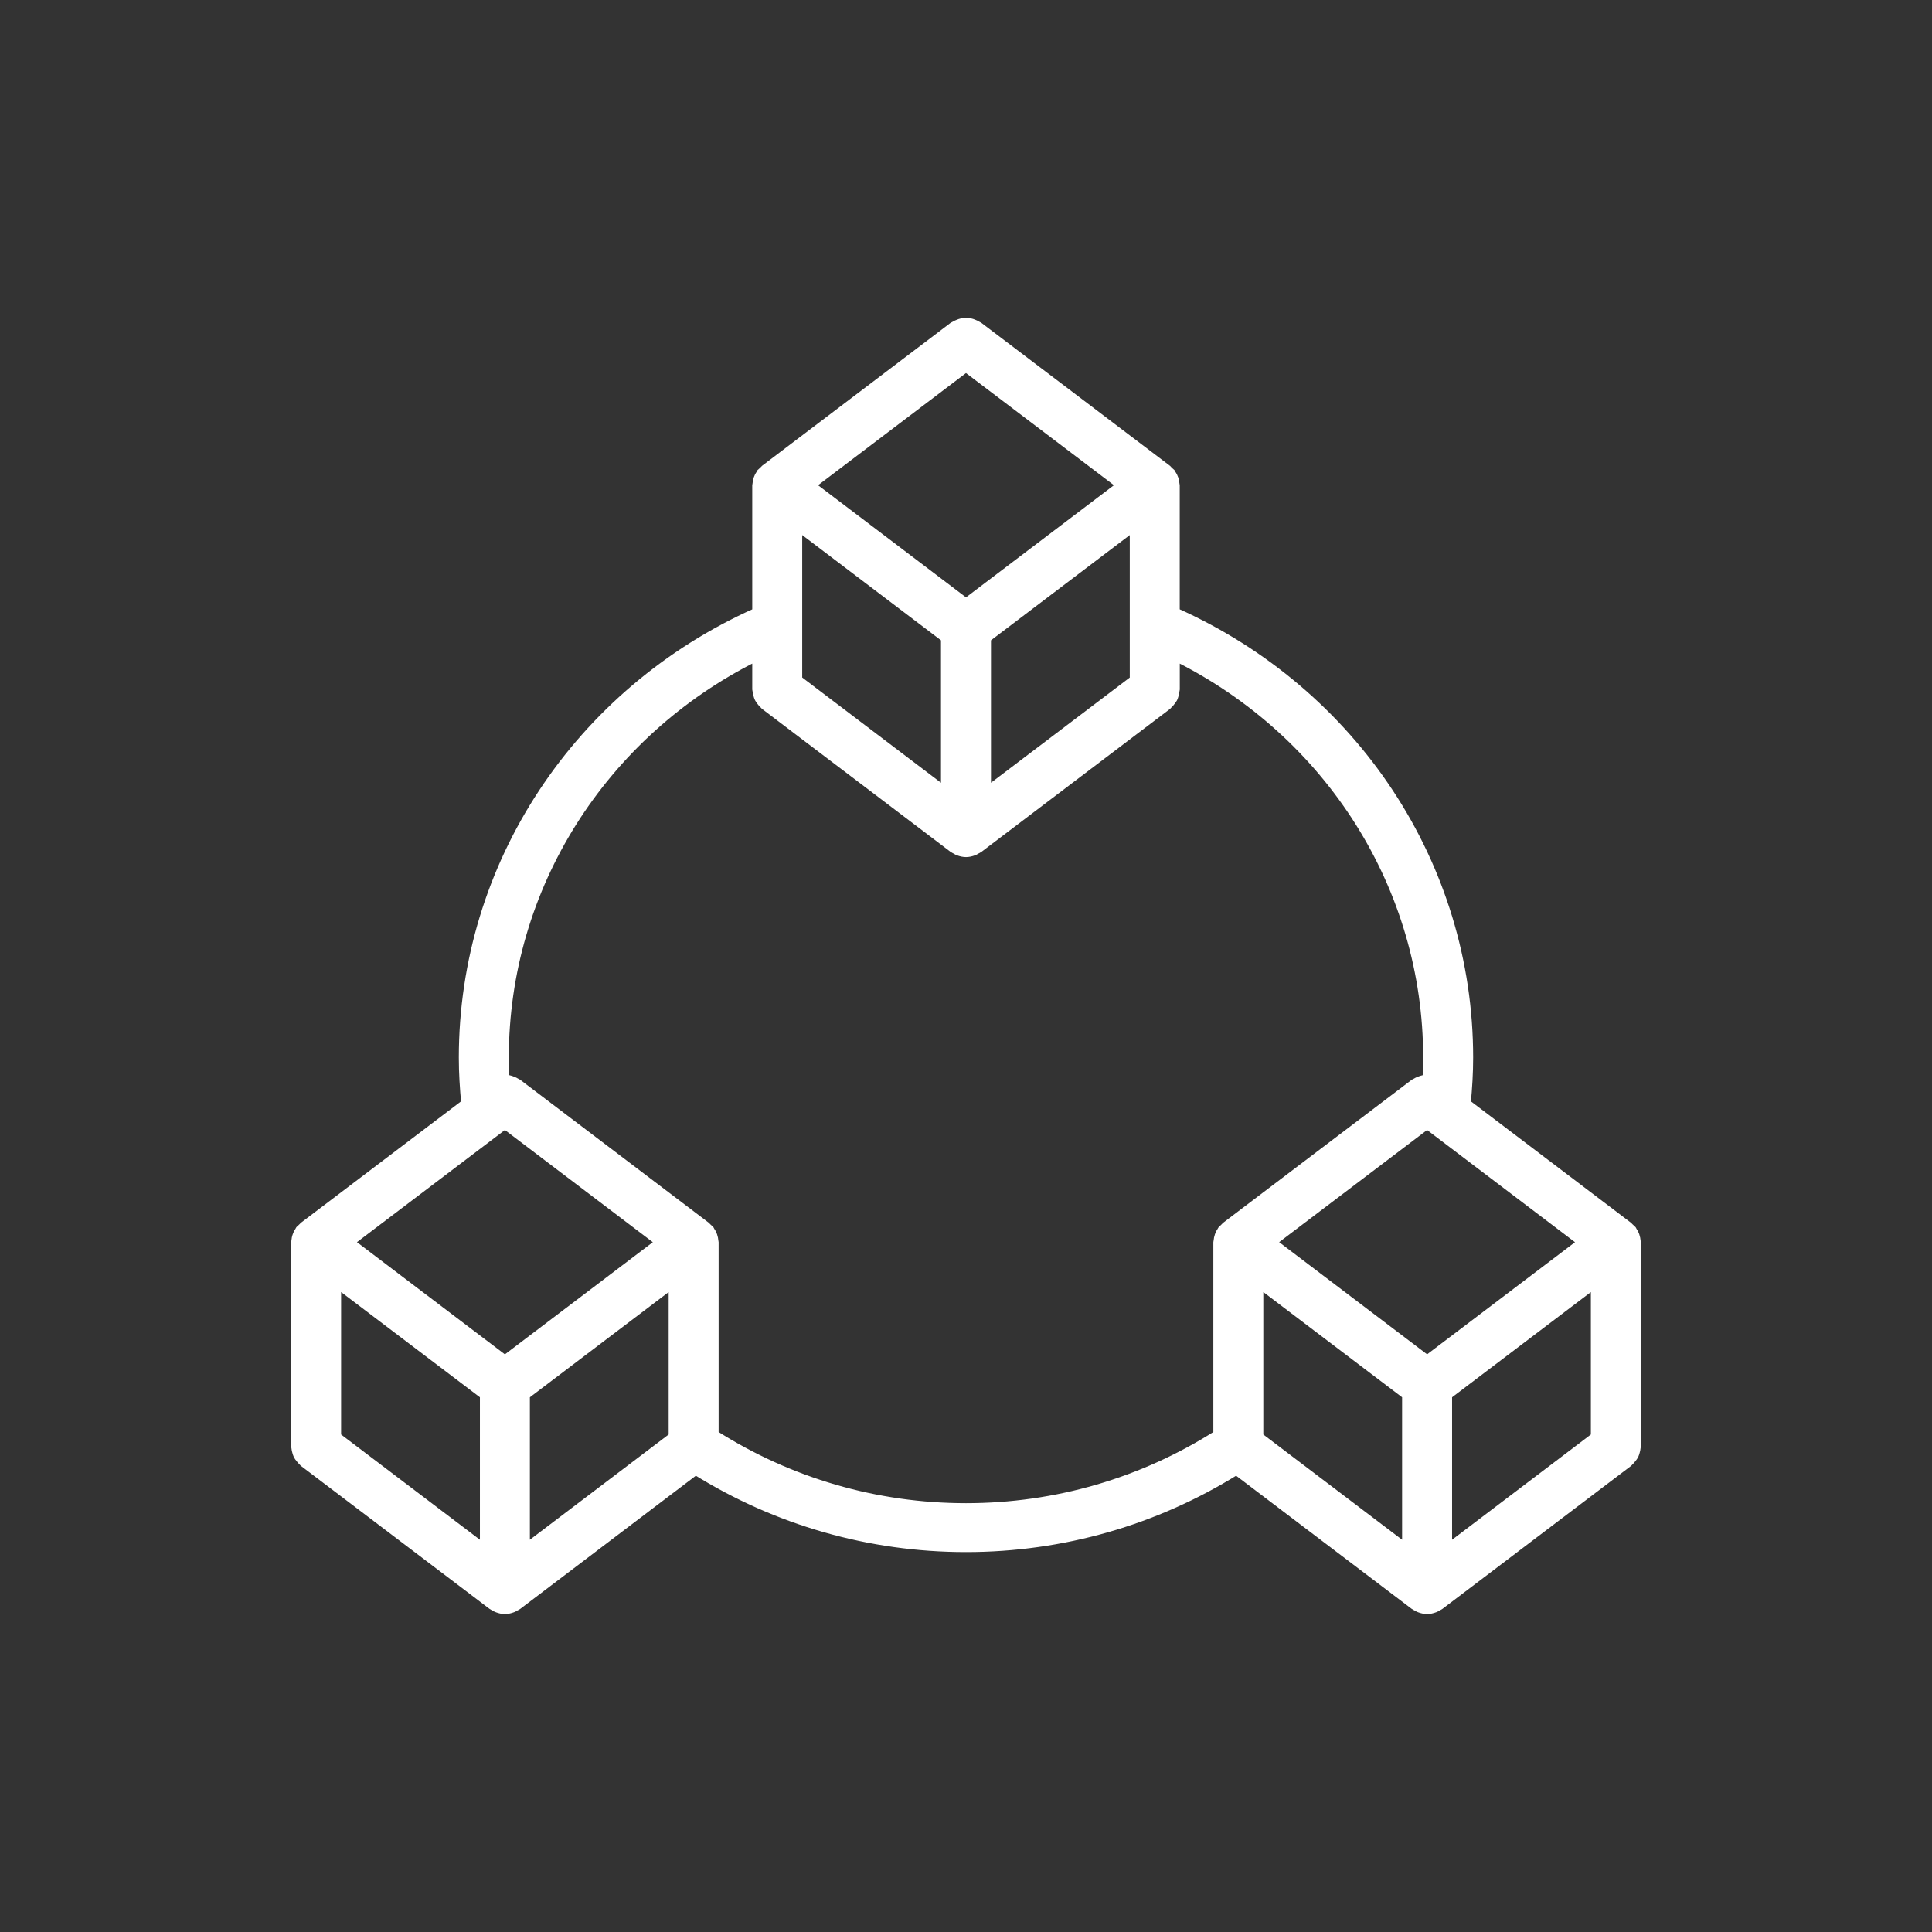
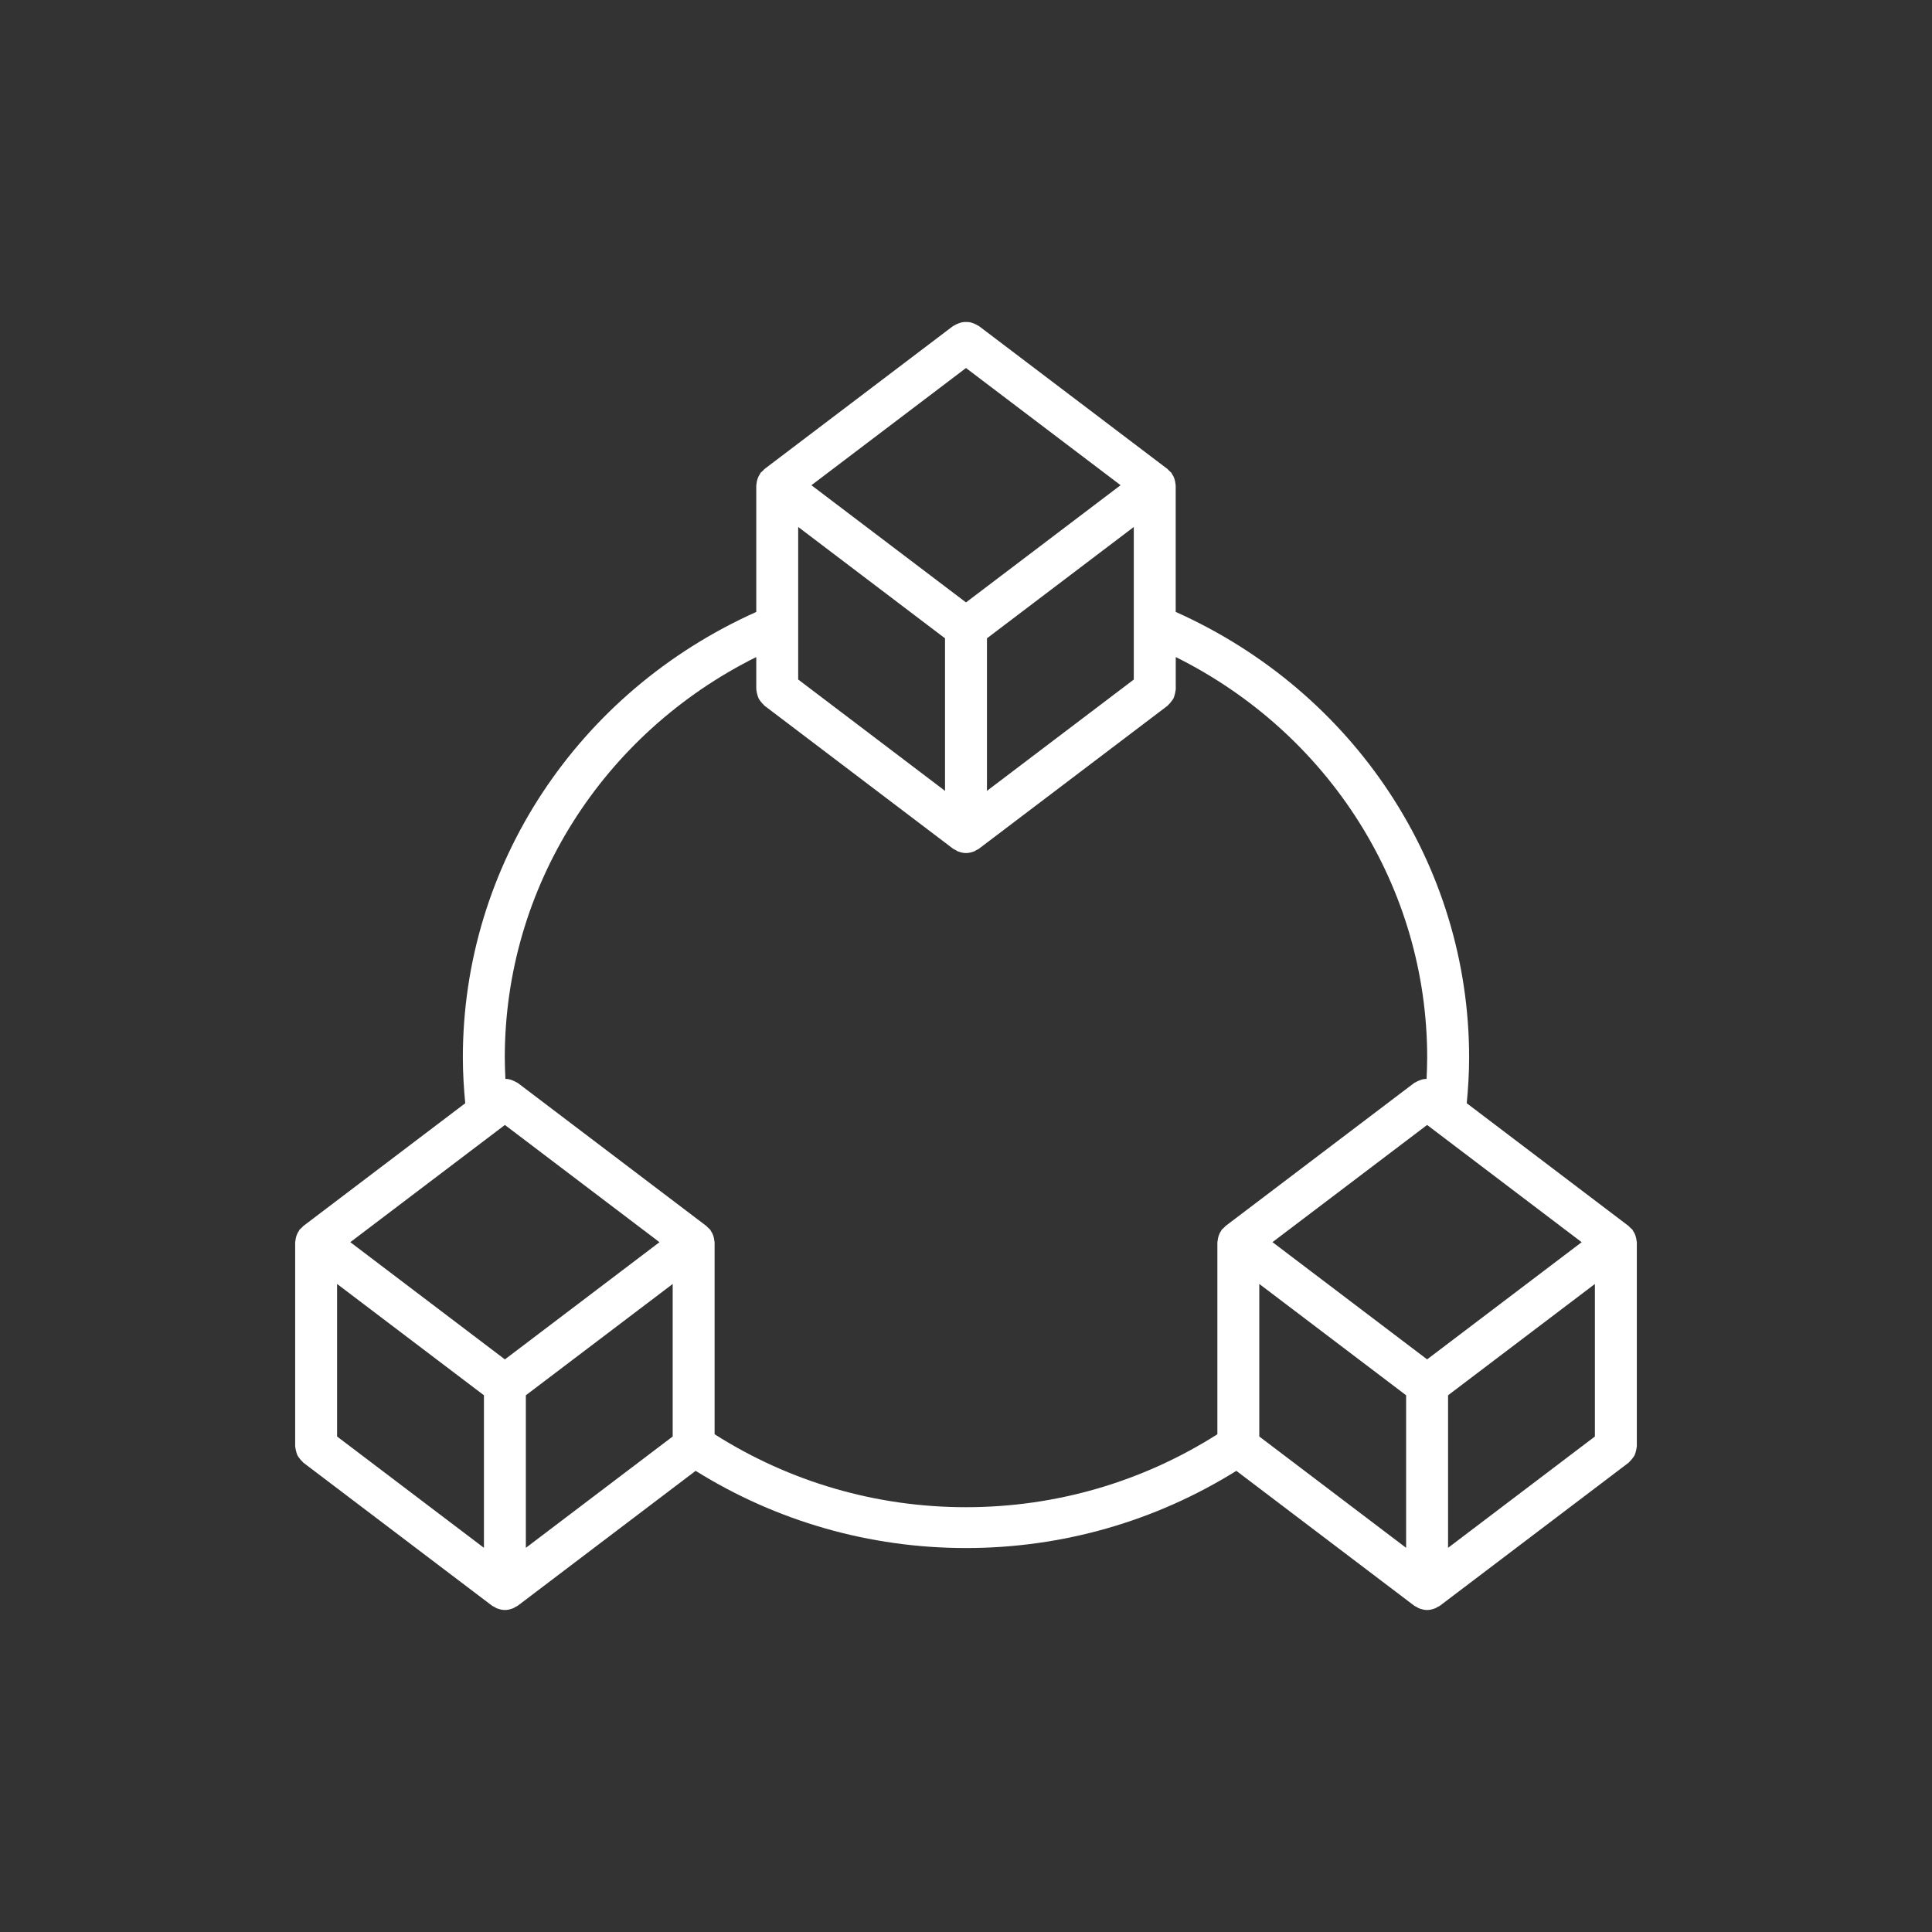
<svg xmlns="http://www.w3.org/2000/svg" width="72" height="72" viewBox="0 0 72 72" fill="none">
  <rect x="0" y="0" width="72" height="72" fill="#333333" stroke="none" />
  <mask id="path-1-outside-1_8101_1449" maskUnits="userSpaceOnUse" x="10" y="11" width="52" height="50" fill="black">
-     <rect fill="white" x="10" y="11" width="52" height="50" />
-     <path d="M60.977 46.151C60.97 46.116 60.961 46.083 60.949 46.048C60.938 46.017 60.927 45.988 60.913 45.958C60.898 45.931 60.88 45.906 60.863 45.879C60.851 45.862 60.848 45.841 60.835 45.824C60.825 45.811 60.81 45.807 60.8 45.794C60.777 45.769 60.752 45.746 60.726 45.724C60.715 45.714 60.709 45.702 60.698 45.693L54.661 41.114C54.715 40.549 54.75 39.978 54.75 39.412C54.75 32.241 50.471 25.784 43.815 22.804V18.081C43.815 18.065 43.807 18.052 43.806 18.036C43.804 18.003 43.799 17.972 43.793 17.939C43.786 17.904 43.776 17.871 43.765 17.837C43.754 17.806 43.743 17.777 43.728 17.748C43.714 17.72 43.696 17.694 43.679 17.669C43.666 17.651 43.664 17.63 43.651 17.614C43.64 17.601 43.626 17.596 43.615 17.584C43.592 17.558 43.568 17.536 43.541 17.513C43.53 17.503 43.525 17.491 43.514 17.482L36.479 12.149C36.463 12.136 36.443 12.133 36.427 12.123C36.382 12.094 36.335 12.073 36.285 12.053C36.238 12.036 36.195 12.018 36.147 12.009C36.098 12.001 36.05 12 36 12C35.95 12 35.902 12.001 35.853 12.01C35.804 12.019 35.761 12.037 35.714 12.055C35.665 12.074 35.618 12.094 35.573 12.123C35.556 12.135 35.535 12.137 35.52 12.149L28.485 17.483C28.472 17.492 28.468 17.507 28.455 17.518C28.431 17.538 28.408 17.56 28.387 17.582C28.375 17.595 28.36 17.601 28.349 17.614C28.335 17.631 28.332 17.652 28.321 17.669C28.303 17.697 28.284 17.723 28.27 17.752C28.256 17.779 28.246 17.806 28.235 17.836C28.223 17.87 28.214 17.904 28.206 17.94C28.2 17.972 28.196 18.004 28.193 18.038C28.192 18.054 28.184 18.067 28.184 18.084V22.805C21.528 25.784 17.249 32.24 17.249 39.412C17.249 39.981 17.285 40.551 17.338 41.114L11.302 45.691C11.288 45.701 11.284 45.715 11.271 45.726C11.247 45.746 11.224 45.768 11.202 45.791C11.191 45.804 11.176 45.809 11.165 45.823C11.152 45.84 11.148 45.86 11.137 45.877C11.119 45.905 11.1 45.93 11.086 45.96C11.072 45.988 11.062 46.015 11.052 46.045C11.039 46.079 11.03 46.111 11.023 46.146C11.016 46.18 11.012 46.212 11.009 46.246C11.009 46.262 11 46.275 11 46.292V53.906C11 53.922 11.009 53.935 11.009 53.951C11.013 54.005 11.027 54.054 11.041 54.106C11.055 54.152 11.065 54.196 11.086 54.238C11.107 54.28 11.136 54.315 11.166 54.352C11.198 54.395 11.23 54.437 11.272 54.472C11.284 54.482 11.289 54.497 11.302 54.507L18.337 59.84C18.367 59.864 18.403 59.874 18.437 59.892C18.457 59.904 18.474 59.92 18.495 59.929C18.509 59.936 18.524 59.941 18.538 59.945C18.629 59.979 18.722 60 18.816 60H18.817C18.817 60 18.817 60 18.817 60C18.911 60 19.004 59.979 19.095 59.945C19.11 59.94 19.124 59.935 19.138 59.929C19.159 59.92 19.176 59.904 19.196 59.892C19.23 59.874 19.266 59.864 19.296 59.84L25.924 54.814C28.936 56.691 32.402 57.691 36 57.691C39.596 57.691 43.064 56.691 46.075 54.814L52.704 59.84C52.734 59.864 52.77 59.874 52.804 59.892C52.824 59.904 52.841 59.92 52.862 59.929C52.876 59.936 52.891 59.941 52.905 59.945C52.996 59.979 53.089 60 53.183 60H53.184C53.184 60 53.184 60 53.184 60C53.278 60 53.371 59.979 53.462 59.945C53.476 59.94 53.49 59.935 53.505 59.929C53.526 59.92 53.543 59.904 53.563 59.892C53.597 59.874 53.633 59.864 53.663 59.84L60.698 54.507C60.711 54.497 60.716 54.482 60.728 54.472C60.77 54.437 60.802 54.395 60.834 54.352C60.863 54.314 60.893 54.279 60.914 54.238C60.935 54.197 60.945 54.152 60.959 54.106C60.973 54.054 60.987 54.005 60.991 53.951C60.991 53.935 61 53.922 61 53.906V46.293C61 46.277 60.991 46.263 60.991 46.246C60.987 46.214 60.984 46.183 60.977 46.151V46.151ZM53.184 41.924L58.944 46.293L53.184 50.66L47.422 46.291L53.184 41.924ZM46.93 47.849L52.402 51.998V57.683L46.93 53.534V47.849ZM53.965 51.998L59.437 47.85V53.534L53.965 57.683V51.998ZM36 13.715L41.761 18.082L36 22.45L30.239 18.083L36 13.715ZM29.746 23.286C29.746 23.285 29.746 23.284 29.746 23.283V19.638L35.218 23.788V29.473L29.746 25.323V23.286ZM36.781 23.788L42.253 19.639V23.265V23.304V25.325L36.781 29.473V23.788ZM24.577 46.293L18.816 50.661L13.055 46.292L18.816 41.924L24.577 46.293ZM12.562 47.849L18.035 51.998V57.683L12.562 53.534V47.849ZM19.597 51.998L25.069 47.85V53.534L19.597 57.683V51.998ZM26.631 53.45V46.293C26.631 46.277 26.623 46.263 26.622 46.246C26.62 46.214 26.615 46.183 26.609 46.151C26.602 46.116 26.592 46.083 26.581 46.048C26.569 46.017 26.559 45.988 26.544 45.958C26.529 45.931 26.512 45.906 26.495 45.879C26.482 45.862 26.48 45.841 26.467 45.824C26.456 45.811 26.442 45.807 26.431 45.794C26.408 45.769 26.384 45.746 26.357 45.724C26.346 45.714 26.341 45.702 26.33 45.693L19.295 40.358C19.279 40.345 19.259 40.342 19.242 40.332C19.198 40.303 19.152 40.284 19.103 40.264C19.056 40.246 19.011 40.228 18.962 40.218C18.92 40.211 18.879 40.208 18.835 40.208C18.823 39.943 18.812 39.677 18.812 39.412C18.812 33.074 22.454 27.337 28.184 24.486V25.695C28.184 25.711 28.192 25.725 28.194 25.742C28.197 25.794 28.21 25.843 28.225 25.894C28.239 25.94 28.249 25.985 28.271 26.027C28.291 26.069 28.32 26.104 28.349 26.142C28.382 26.185 28.414 26.226 28.456 26.261C28.468 26.272 28.473 26.286 28.486 26.296L35.521 31.631C35.552 31.655 35.587 31.665 35.621 31.683C35.641 31.695 35.658 31.711 35.679 31.72C35.693 31.727 35.707 31.732 35.722 31.736C35.813 31.77 35.906 31.791 36 31.791H36H36.001C36.095 31.791 36.188 31.77 36.279 31.736C36.293 31.731 36.307 31.726 36.322 31.72C36.343 31.711 36.36 31.695 36.38 31.683C36.414 31.665 36.449 31.655 36.48 31.631L43.515 26.298C43.528 26.288 43.532 26.273 43.545 26.263C43.586 26.228 43.618 26.186 43.651 26.143C43.68 26.105 43.709 26.07 43.731 26.029C43.751 25.987 43.762 25.943 43.776 25.897C43.79 25.845 43.804 25.796 43.807 25.742C43.808 25.726 43.817 25.713 43.817 25.697V24.486C49.546 27.338 53.187 33.074 53.187 39.412C53.187 39.677 53.176 39.943 53.164 40.208C53.12 40.209 53.08 40.211 53.038 40.219C52.989 40.229 52.944 40.246 52.896 40.265C52.847 40.284 52.802 40.303 52.758 40.332C52.741 40.343 52.72 40.346 52.704 40.358L45.669 45.692C45.656 45.702 45.651 45.716 45.639 45.727C45.615 45.747 45.592 45.769 45.57 45.792C45.559 45.804 45.544 45.81 45.533 45.824C45.519 45.84 45.516 45.861 45.504 45.878C45.486 45.906 45.468 45.931 45.454 45.961C45.44 45.989 45.43 46.016 45.419 46.046C45.407 46.08 45.398 46.112 45.391 46.147C45.384 46.181 45.379 46.213 45.377 46.247C45.376 46.263 45.368 46.276 45.368 46.293V53.45C42.579 55.224 39.35 56.169 36 56.169C32.649 56.169 29.422 55.224 26.631 53.45V53.45Z" />
-   </mask>
+     </mask>
  <path d="M60.977 46.151C60.97 46.116 60.961 46.083 60.949 46.048C60.938 46.017 60.927 45.988 60.913 45.958C60.898 45.931 60.88 45.906 60.863 45.879C60.851 45.862 60.848 45.841 60.835 45.824C60.825 45.811 60.81 45.807 60.8 45.794C60.777 45.769 60.752 45.746 60.726 45.724C60.715 45.714 60.709 45.702 60.698 45.693L54.661 41.114C54.715 40.549 54.75 39.978 54.75 39.412C54.75 32.241 50.471 25.784 43.815 22.804V18.081C43.815 18.065 43.807 18.052 43.806 18.036C43.804 18.003 43.799 17.972 43.793 17.939C43.786 17.904 43.776 17.871 43.765 17.837C43.754 17.806 43.743 17.777 43.728 17.748C43.714 17.72 43.696 17.694 43.679 17.669C43.666 17.651 43.664 17.63 43.651 17.614C43.64 17.601 43.626 17.596 43.615 17.584C43.592 17.558 43.568 17.536 43.541 17.513C43.53 17.503 43.525 17.491 43.514 17.482L36.479 12.149C36.463 12.136 36.443 12.133 36.427 12.123C36.382 12.094 36.335 12.073 36.285 12.053C36.238 12.036 36.195 12.018 36.147 12.009C36.098 12.001 36.05 12 36 12C35.95 12 35.902 12.001 35.853 12.01C35.804 12.019 35.761 12.037 35.714 12.055C35.665 12.074 35.618 12.094 35.573 12.123C35.556 12.135 35.535 12.137 35.52 12.149L28.485 17.483C28.472 17.492 28.468 17.507 28.455 17.518C28.431 17.538 28.408 17.56 28.387 17.582C28.375 17.595 28.36 17.601 28.349 17.614C28.335 17.631 28.332 17.652 28.321 17.669C28.303 17.697 28.284 17.723 28.27 17.752C28.256 17.779 28.246 17.806 28.235 17.836C28.223 17.87 28.214 17.904 28.206 17.94C28.2 17.972 28.196 18.004 28.193 18.038C28.192 18.054 28.184 18.067 28.184 18.084V22.805C21.528 25.784 17.249 32.24 17.249 39.412C17.249 39.981 17.285 40.551 17.338 41.114L11.302 45.691C11.288 45.701 11.284 45.715 11.271 45.726C11.247 45.746 11.224 45.768 11.202 45.791C11.191 45.804 11.176 45.809 11.165 45.823C11.152 45.84 11.148 45.86 11.137 45.877C11.119 45.905 11.1 45.93 11.086 45.96C11.072 45.988 11.062 46.015 11.052 46.045C11.039 46.079 11.03 46.111 11.023 46.146C11.016 46.18 11.012 46.212 11.009 46.246C11.009 46.262 11 46.275 11 46.292V53.906C11 53.922 11.009 53.935 11.009 53.951C11.013 54.005 11.027 54.054 11.041 54.106C11.055 54.152 11.065 54.196 11.086 54.238C11.107 54.28 11.136 54.315 11.166 54.352C11.198 54.395 11.23 54.437 11.272 54.472C11.284 54.482 11.289 54.497 11.302 54.507L18.337 59.84C18.367 59.864 18.403 59.874 18.437 59.892C18.457 59.904 18.474 59.92 18.495 59.929C18.509 59.936 18.524 59.941 18.538 59.945C18.629 59.979 18.722 60 18.816 60H18.817C18.817 60 18.817 60 18.817 60C18.911 60 19.004 59.979 19.095 59.945C19.11 59.94 19.124 59.935 19.138 59.929C19.159 59.92 19.176 59.904 19.196 59.892C19.23 59.874 19.266 59.864 19.296 59.84L25.924 54.814C28.936 56.691 32.402 57.691 36 57.691C39.596 57.691 43.064 56.691 46.075 54.814L52.704 59.84C52.734 59.864 52.77 59.874 52.804 59.892C52.824 59.904 52.841 59.92 52.862 59.929C52.876 59.936 52.891 59.941 52.905 59.945C52.996 59.979 53.089 60 53.183 60H53.184C53.184 60 53.184 60 53.184 60C53.278 60 53.371 59.979 53.462 59.945C53.476 59.94 53.49 59.935 53.505 59.929C53.526 59.92 53.543 59.904 53.563 59.892C53.597 59.874 53.633 59.864 53.663 59.84L60.698 54.507C60.711 54.497 60.716 54.482 60.728 54.472C60.77 54.437 60.802 54.395 60.834 54.352C60.863 54.314 60.893 54.279 60.914 54.238C60.935 54.197 60.945 54.152 60.959 54.106C60.973 54.054 60.987 54.005 60.991 53.951C60.991 53.935 61 53.922 61 53.906V46.293C61 46.277 60.991 46.263 60.991 46.246C60.987 46.214 60.984 46.183 60.977 46.151V46.151ZM53.184 41.924L58.944 46.293L53.184 50.66L47.422 46.291L53.184 41.924ZM46.93 47.849L52.402 51.998V57.683L46.93 53.534V47.849ZM53.965 51.998L59.437 47.85V53.534L53.965 57.683V51.998ZM36 13.715L41.761 18.082L36 22.45L30.239 18.083L36 13.715ZM29.746 23.286C29.746 23.285 29.746 23.284 29.746 23.283V19.638L35.218 23.788V29.473L29.746 25.323V23.286ZM36.781 23.788L42.253 19.639V23.265V23.304V25.325L36.781 29.473V23.788ZM24.577 46.293L18.816 50.661L13.055 46.292L18.816 41.924L24.577 46.293ZM12.562 47.849L18.035 51.998V57.683L12.562 53.534V47.849ZM19.597 51.998L25.069 47.85V53.534L19.597 57.683V51.998ZM26.631 53.45V46.293C26.631 46.277 26.623 46.263 26.622 46.246C26.62 46.214 26.615 46.183 26.609 46.151C26.602 46.116 26.592 46.083 26.581 46.048C26.569 46.017 26.559 45.988 26.544 45.958C26.529 45.931 26.512 45.906 26.495 45.879C26.482 45.862 26.48 45.841 26.467 45.824C26.456 45.811 26.442 45.807 26.431 45.794C26.408 45.769 26.384 45.746 26.357 45.724C26.346 45.714 26.341 45.702 26.33 45.693L19.295 40.358C19.279 40.345 19.259 40.342 19.242 40.332C19.198 40.303 19.152 40.284 19.103 40.264C19.056 40.246 19.011 40.228 18.962 40.218C18.92 40.211 18.879 40.208 18.835 40.208C18.823 39.943 18.812 39.677 18.812 39.412C18.812 33.074 22.454 27.337 28.184 24.486V25.695C28.184 25.711 28.192 25.725 28.194 25.742C28.197 25.794 28.21 25.843 28.225 25.894C28.239 25.94 28.249 25.985 28.271 26.027C28.291 26.069 28.32 26.104 28.349 26.142C28.382 26.185 28.414 26.226 28.456 26.261C28.468 26.272 28.473 26.286 28.486 26.296L35.521 31.631C35.552 31.655 35.587 31.665 35.621 31.683C35.641 31.695 35.658 31.711 35.679 31.72C35.693 31.727 35.707 31.732 35.722 31.736C35.813 31.77 35.906 31.791 36 31.791H36H36.001C36.095 31.791 36.188 31.77 36.279 31.736C36.293 31.731 36.307 31.726 36.322 31.72C36.343 31.711 36.36 31.695 36.38 31.683C36.414 31.665 36.449 31.655 36.48 31.631L43.515 26.298C43.528 26.288 43.532 26.273 43.545 26.263C43.586 26.228 43.618 26.186 43.651 26.143C43.68 26.105 43.709 26.07 43.731 26.029C43.751 25.987 43.762 25.943 43.776 25.897C43.79 25.845 43.804 25.796 43.807 25.742C43.808 25.726 43.817 25.713 43.817 25.697V24.486C49.546 27.338 53.187 33.074 53.187 39.412C53.187 39.677 53.176 39.943 53.164 40.208C53.12 40.209 53.08 40.211 53.038 40.219C52.989 40.229 52.944 40.246 52.896 40.265C52.847 40.284 52.802 40.303 52.758 40.332C52.741 40.343 52.72 40.346 52.704 40.358L45.669 45.692C45.656 45.702 45.651 45.716 45.639 45.727C45.615 45.747 45.592 45.769 45.57 45.792C45.559 45.804 45.544 45.81 45.533 45.824C45.519 45.84 45.516 45.861 45.504 45.878C45.486 45.906 45.468 45.931 45.454 45.961C45.44 45.989 45.43 46.016 45.419 46.046C45.407 46.08 45.398 46.112 45.391 46.147C45.384 46.181 45.379 46.213 45.377 46.247C45.376 46.263 45.368 46.276 45.368 46.293V53.45C42.579 55.224 39.35 56.169 36 56.169C32.649 56.169 29.422 55.224 26.631 53.45V53.45Z" fill="white" />
-   <path d="M60.977 46.151C60.97 46.116 60.961 46.083 60.949 46.048C60.938 46.017 60.927 45.988 60.913 45.958C60.898 45.931 60.88 45.906 60.863 45.879C60.851 45.862 60.848 45.841 60.835 45.824C60.825 45.811 60.81 45.807 60.8 45.794C60.777 45.769 60.752 45.746 60.726 45.724C60.715 45.714 60.709 45.702 60.698 45.693L54.661 41.114C54.715 40.549 54.75 39.978 54.75 39.412C54.75 32.241 50.471 25.784 43.815 22.804V18.081C43.815 18.065 43.807 18.052 43.806 18.036C43.804 18.003 43.799 17.972 43.793 17.939C43.786 17.904 43.776 17.871 43.765 17.837C43.754 17.806 43.743 17.777 43.728 17.748C43.714 17.72 43.696 17.694 43.679 17.669C43.666 17.651 43.664 17.63 43.651 17.614C43.64 17.601 43.626 17.596 43.615 17.584C43.592 17.558 43.568 17.536 43.541 17.513C43.53 17.503 43.525 17.491 43.514 17.482L36.479 12.149C36.463 12.136 36.443 12.133 36.427 12.123C36.382 12.094 36.335 12.073 36.285 12.053C36.238 12.036 36.195 12.018 36.147 12.009C36.098 12.001 36.05 12 36 12C35.95 12 35.902 12.001 35.853 12.01C35.804 12.019 35.761 12.037 35.714 12.055C35.665 12.074 35.618 12.094 35.573 12.123C35.556 12.135 35.535 12.137 35.52 12.149L28.485 17.483C28.472 17.492 28.468 17.507 28.455 17.518C28.431 17.538 28.408 17.56 28.387 17.582C28.375 17.595 28.36 17.601 28.349 17.614C28.335 17.631 28.332 17.652 28.321 17.669C28.303 17.697 28.284 17.723 28.27 17.752C28.256 17.779 28.246 17.806 28.235 17.836C28.223 17.87 28.214 17.904 28.206 17.94C28.2 17.972 28.196 18.004 28.193 18.038C28.192 18.054 28.184 18.067 28.184 18.084V22.805C21.528 25.784 17.249 32.24 17.249 39.412C17.249 39.981 17.285 40.551 17.338 41.114L11.302 45.691C11.288 45.701 11.284 45.715 11.271 45.726C11.247 45.746 11.224 45.768 11.202 45.791C11.191 45.804 11.176 45.809 11.165 45.823C11.152 45.84 11.148 45.86 11.137 45.877C11.119 45.905 11.1 45.93 11.086 45.96C11.072 45.988 11.062 46.015 11.052 46.045C11.039 46.079 11.03 46.111 11.023 46.146C11.016 46.18 11.012 46.212 11.009 46.246C11.009 46.262 11 46.275 11 46.292V53.906C11 53.922 11.009 53.935 11.009 53.951C11.013 54.005 11.027 54.054 11.041 54.106C11.055 54.152 11.065 54.196 11.086 54.238C11.107 54.28 11.136 54.315 11.166 54.352C11.198 54.395 11.23 54.437 11.272 54.472C11.284 54.482 11.289 54.497 11.302 54.507L18.337 59.84C18.367 59.864 18.403 59.874 18.437 59.892C18.457 59.904 18.474 59.92 18.495 59.929C18.509 59.936 18.524 59.941 18.538 59.945C18.629 59.979 18.722 60 18.816 60H18.817C18.817 60 18.817 60 18.817 60C18.911 60 19.004 59.979 19.095 59.945C19.11 59.94 19.124 59.935 19.138 59.929C19.159 59.92 19.176 59.904 19.196 59.892C19.23 59.874 19.266 59.864 19.296 59.84L25.924 54.814C28.936 56.691 32.402 57.691 36 57.691C39.596 57.691 43.064 56.691 46.075 54.814L52.704 59.84C52.734 59.864 52.77 59.874 52.804 59.892C52.824 59.904 52.841 59.92 52.862 59.929C52.876 59.936 52.891 59.941 52.905 59.945C52.996 59.979 53.089 60 53.183 60H53.184C53.184 60 53.184 60 53.184 60C53.278 60 53.371 59.979 53.462 59.945C53.476 59.94 53.49 59.935 53.505 59.929C53.526 59.92 53.543 59.904 53.563 59.892C53.597 59.874 53.633 59.864 53.663 59.84L60.698 54.507C60.711 54.497 60.716 54.482 60.728 54.472C60.77 54.437 60.802 54.395 60.834 54.352C60.863 54.314 60.893 54.279 60.914 54.238C60.935 54.197 60.945 54.152 60.959 54.106C60.973 54.054 60.987 54.005 60.991 53.951C60.991 53.935 61 53.922 61 53.906V46.293C61 46.277 60.991 46.263 60.991 46.246C60.987 46.214 60.984 46.183 60.977 46.151V46.151ZM53.184 41.924L58.944 46.293L53.184 50.66L47.422 46.291L53.184 41.924ZM46.93 47.849L52.402 51.998V57.683L46.93 53.534V47.849ZM53.965 51.998L59.437 47.85V53.534L53.965 57.683V51.998ZM36 13.715L41.761 18.082L36 22.45L30.239 18.083L36 13.715ZM29.746 23.286C29.746 23.285 29.746 23.284 29.746 23.283V19.638L35.218 23.788V29.473L29.746 25.323V23.286ZM36.781 23.788L42.253 19.639V23.265V23.304V25.325L36.781 29.473V23.788ZM24.577 46.293L18.816 50.661L13.055 46.292L18.816 41.924L24.577 46.293ZM12.562 47.849L18.035 51.998V57.683L12.562 53.534V47.849ZM19.597 51.998L25.069 47.85V53.534L19.597 57.683V51.998ZM26.631 53.45V46.293C26.631 46.277 26.623 46.263 26.622 46.246C26.62 46.214 26.615 46.183 26.609 46.151C26.602 46.116 26.592 46.083 26.581 46.048C26.569 46.017 26.559 45.988 26.544 45.958C26.529 45.931 26.512 45.906 26.495 45.879C26.482 45.862 26.48 45.841 26.467 45.824C26.456 45.811 26.442 45.807 26.431 45.794C26.408 45.769 26.384 45.746 26.357 45.724C26.346 45.714 26.341 45.702 26.33 45.693L19.295 40.358C19.279 40.345 19.259 40.342 19.242 40.332C19.198 40.303 19.152 40.284 19.103 40.264C19.056 40.246 19.011 40.228 18.962 40.218C18.92 40.211 18.879 40.208 18.835 40.208C18.823 39.943 18.812 39.677 18.812 39.412C18.812 33.074 22.454 27.337 28.184 24.486V25.695C28.184 25.711 28.192 25.725 28.194 25.742C28.197 25.794 28.21 25.843 28.225 25.894C28.239 25.94 28.249 25.985 28.271 26.027C28.291 26.069 28.32 26.104 28.349 26.142C28.382 26.185 28.414 26.226 28.456 26.261C28.468 26.272 28.473 26.286 28.486 26.296L35.521 31.631C35.552 31.655 35.587 31.665 35.621 31.683C35.641 31.695 35.658 31.711 35.679 31.72C35.693 31.727 35.707 31.732 35.722 31.736C35.813 31.77 35.906 31.791 36 31.791H36H36.001C36.095 31.791 36.188 31.77 36.279 31.736C36.293 31.731 36.307 31.726 36.322 31.72C36.343 31.711 36.36 31.695 36.38 31.683C36.414 31.665 36.449 31.655 36.48 31.631L43.515 26.298C43.528 26.288 43.532 26.273 43.545 26.263C43.586 26.228 43.618 26.186 43.651 26.143C43.68 26.105 43.709 26.07 43.731 26.029C43.751 25.987 43.762 25.943 43.776 25.897C43.79 25.845 43.804 25.796 43.807 25.742C43.808 25.726 43.817 25.713 43.817 25.697V24.486C49.546 27.338 53.187 33.074 53.187 39.412C53.187 39.677 53.176 39.943 53.164 40.208C53.12 40.209 53.08 40.211 53.038 40.219C52.989 40.229 52.944 40.246 52.896 40.265C52.847 40.284 52.802 40.303 52.758 40.332C52.741 40.343 52.72 40.346 52.704 40.358L45.669 45.692C45.656 45.702 45.651 45.716 45.639 45.727C45.615 45.747 45.592 45.769 45.57 45.792C45.559 45.804 45.544 45.81 45.533 45.824C45.519 45.84 45.516 45.861 45.504 45.878C45.486 45.906 45.468 45.931 45.454 45.961C45.44 45.989 45.43 46.016 45.419 46.046C45.407 46.08 45.398 46.112 45.391 46.147C45.384 46.181 45.379 46.213 45.377 46.247C45.376 46.263 45.368 46.276 45.368 46.293V53.45C42.579 55.224 39.35 56.169 36 56.169C32.649 56.169 29.422 55.224 26.631 53.45V53.45Z" stroke="white" stroke-width="0.3" mask="url(#path-1-outside-1_8101_1449)" />
</svg>